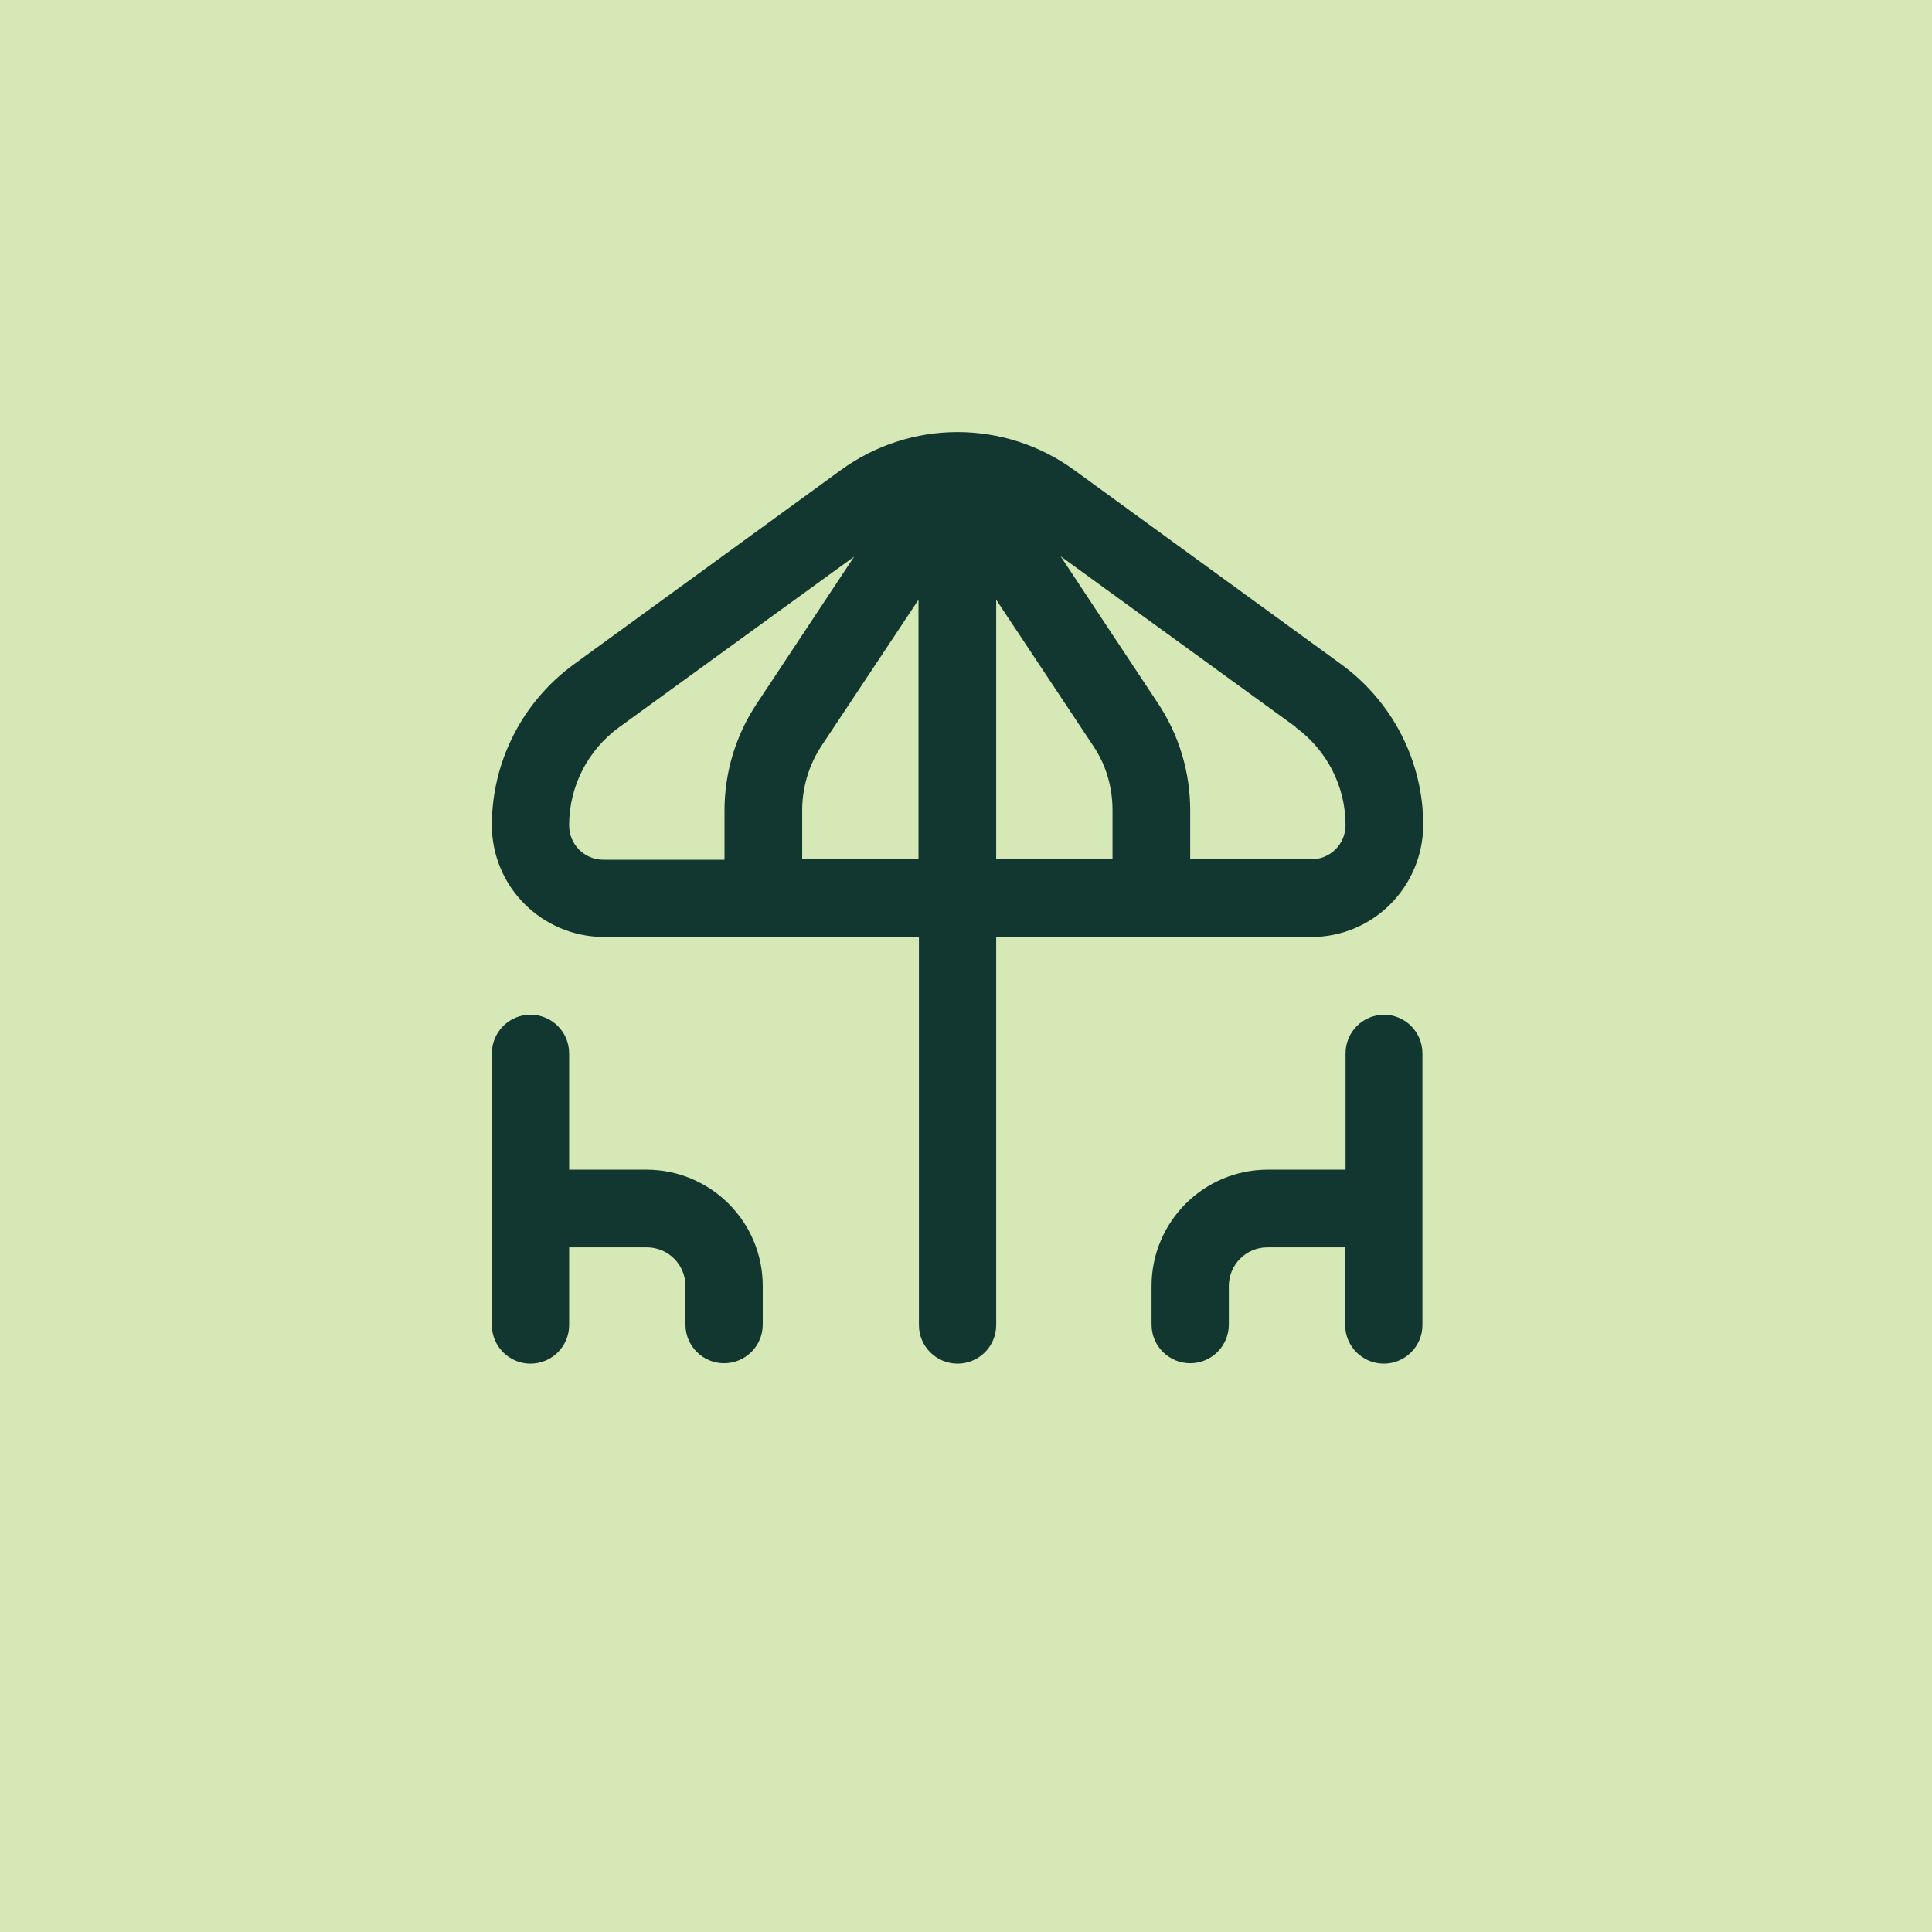
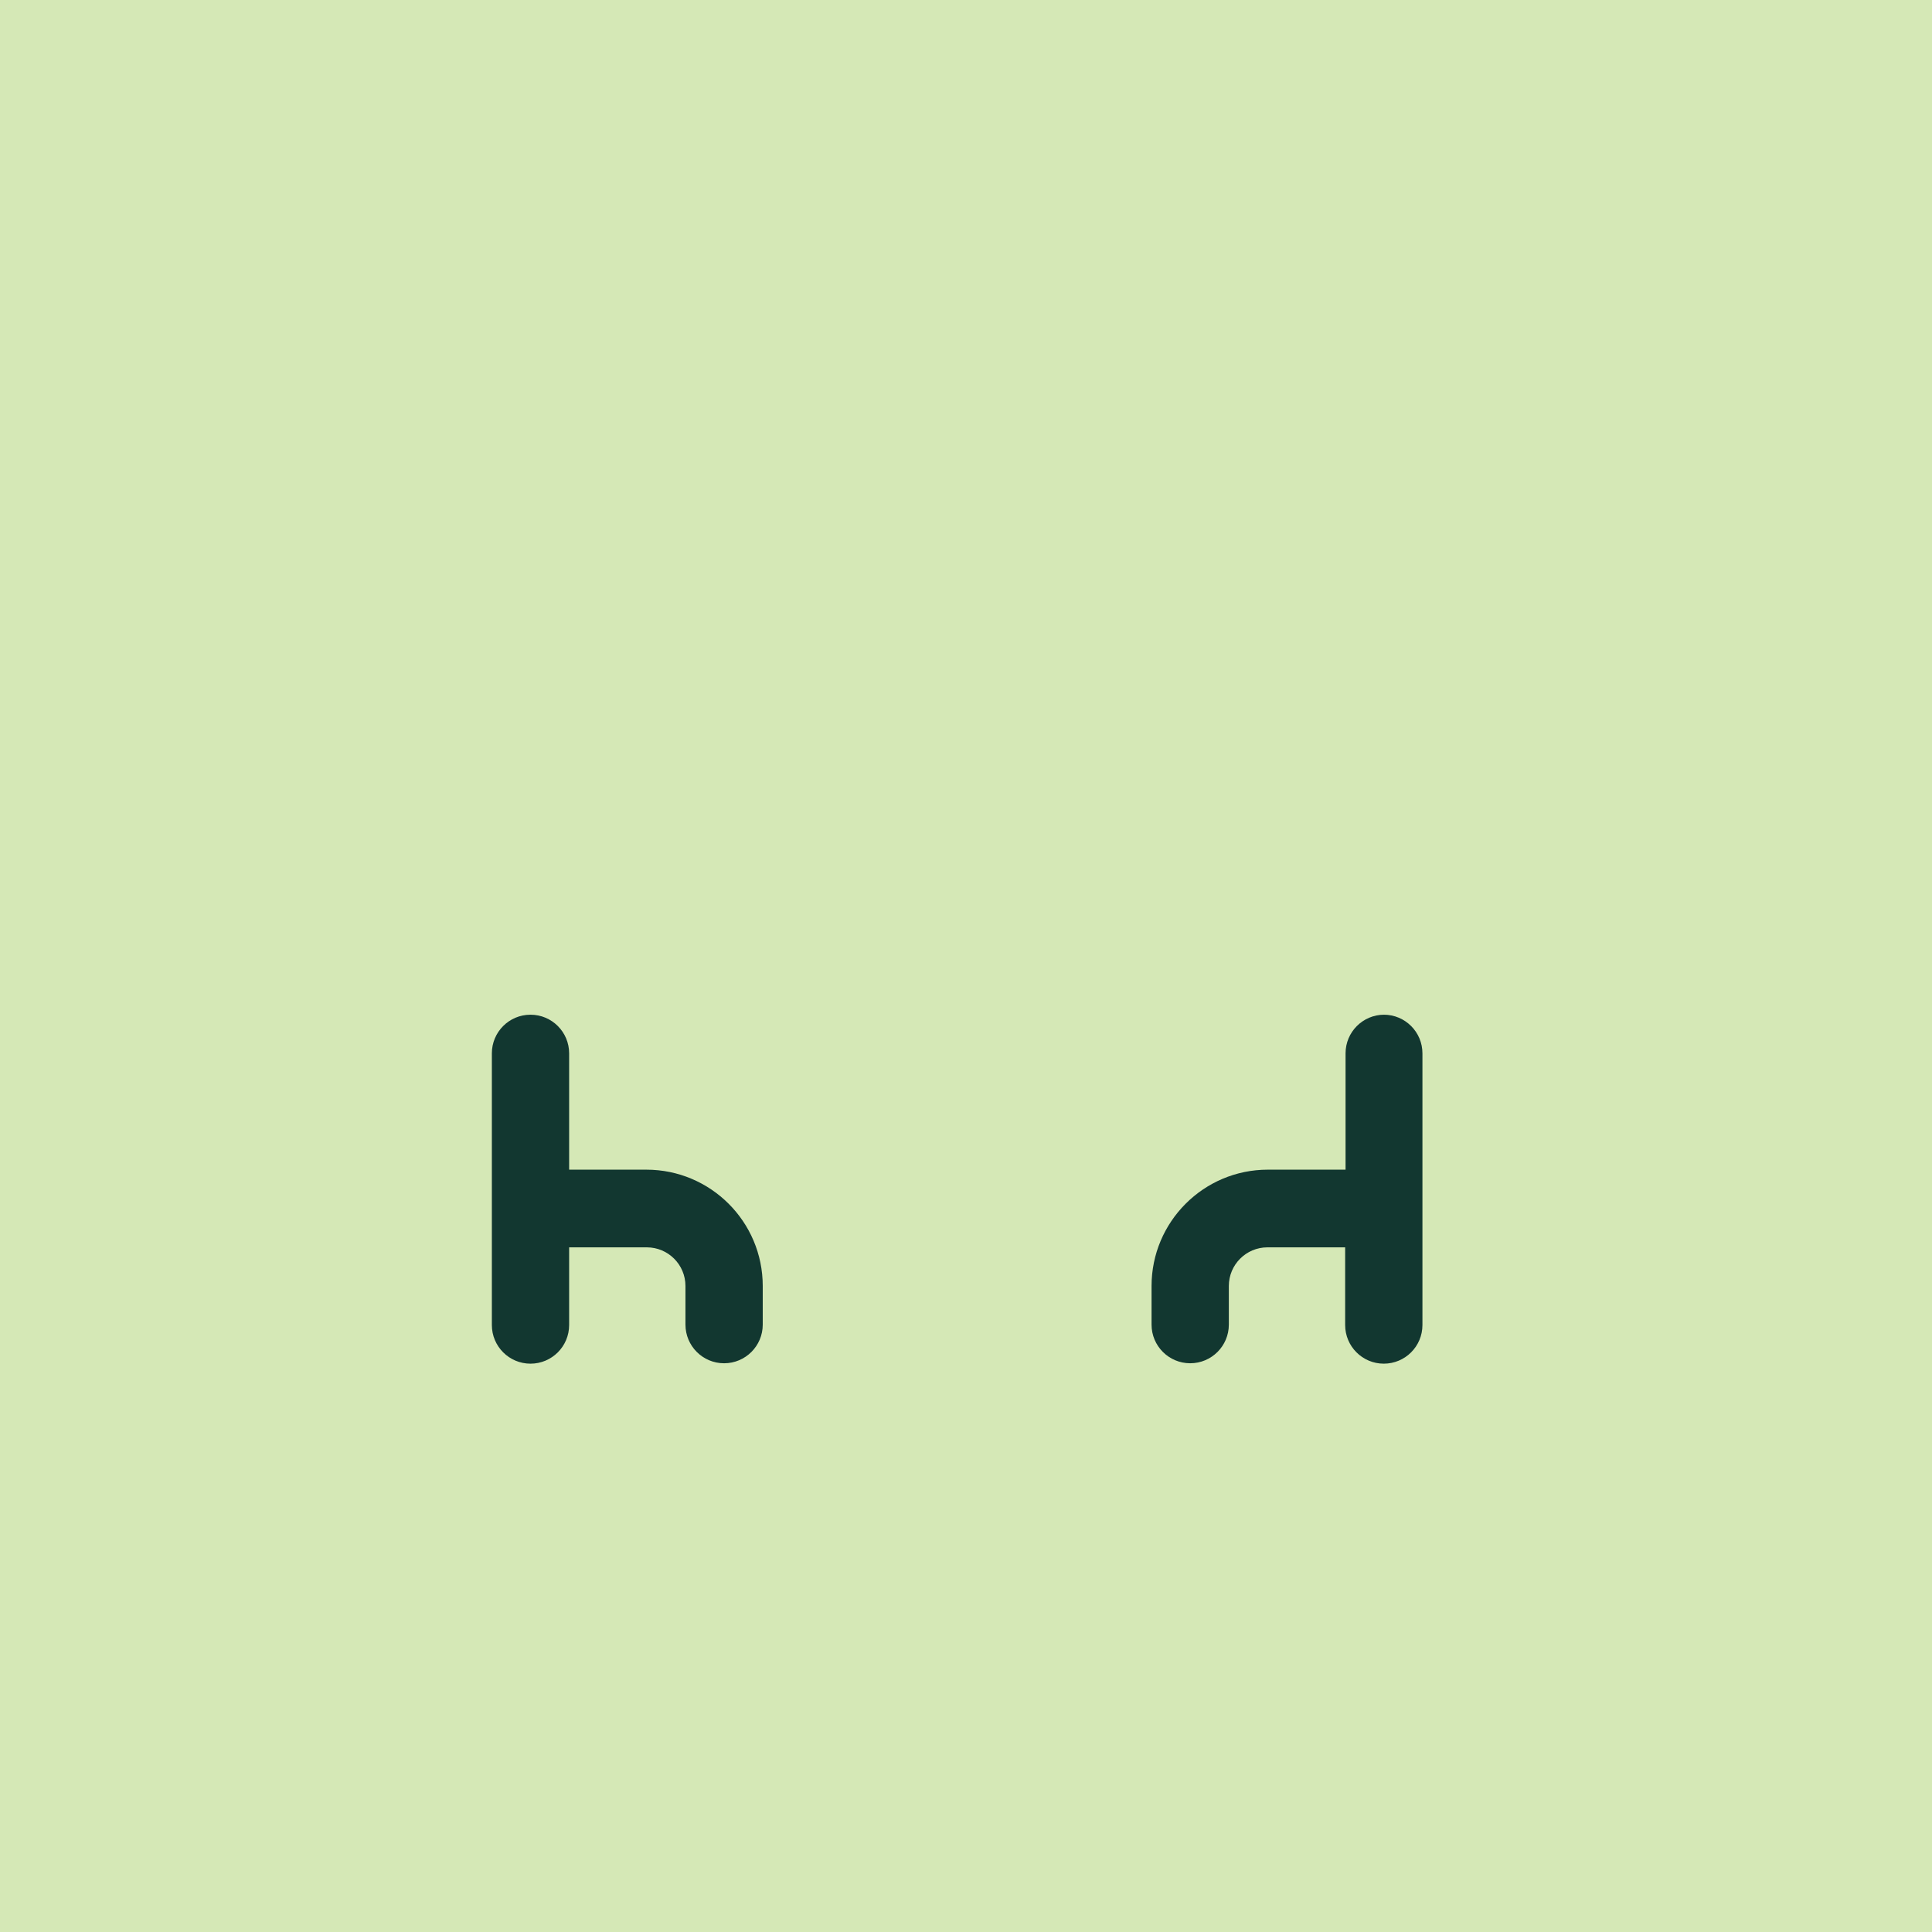
<svg xmlns="http://www.w3.org/2000/svg" id="Calque_2" data-name="Calque 2" viewBox="0 0 48 48">
  <rect x="0" y="0" width="48" height="48" fill="#808080" stroke="none" />
  <defs>
    <style>
      .cls-1 {
        fill: #123730;
      }

      .cls-1, .cls-2, .cls-3 {
        stroke-width: 0px;
      }

      .cls-2 {
        fill: #d5e8b6;
      }

      .cls-3 {
        fill: #d4f5dc;
      }
    </style>
  </defs>
  <g id="Calque_1-2" data-name="Calque 1">
-     <path class="cls-3" d="M0,24C0,10.75,10.75,0,24,0h0c13.25,0,24,10.75,24,24h0c0,13.25-10.75,24-24,24h0C10.75,48,0,37.25,0,24h0Z" />
    <rect class="cls-2" width="48" height="48" />
-     <path class="cls-1" d="M32.58,23.28c1.53,0,2.77-1.24,2.78-2.78,0-1.58-.76-3.06-2.03-3.99l-6.64-4.83c-1.73-1.26-4.07-1.26-5.8,0l-6.64,4.83c-1.27.93-2.03,2.41-2.03,3.99,0,1.53,1.24,2.77,2.78,2.78h7.83v9.64c0,.53.43.96.96.96s.96-.43.96-.96v-9.64h7.83ZM27.16,18.53c.32.47.48,1.03.48,1.6v1.22h-2.89v-6.45l2.41,3.63ZM32.19,18.07c.78.57,1.24,1.47,1.24,2.43,0,.47-.38.85-.85.85h-3.01v-1.22c0-.95-.28-1.88-.81-2.67l-2.41-3.64,5.84,4.24ZM14.14,20.5c0-.96.46-1.86,1.24-2.43l5.84-4.24-2.41,3.64c-.53.79-.81,1.72-.81,2.67v1.22h-3.01c-.47,0-.85-.38-.85-.85ZM19.93,21.35v-1.22c0-.57.17-1.13.48-1.6l2.41-3.63v6.45h-2.89Z" />
    <path class="cls-1" d="M16.07,29.06h-1.93v-2.89c0-.53-.43-.96-.96-.96s-.96.43-.96.96v6.75c0,.53.43.96.96.96s.96-.43.96-.96v-1.93h1.93c.53,0,.96.43.96.96v.96c0,.53.43.96.96.96s.96-.43.96-.96v-.96c0-1.6-1.3-2.89-2.89-2.89Z" />
    <path class="cls-1" d="M34.39,25.21c-.53,0-.96.43-.96.96v2.89h-1.93c-1.6,0-2.89,1.3-2.89,2.89v.96c0,.53.43.96.96.96s.96-.43.96-.96v-.96c0-.53.43-.96.96-.96h1.93v1.93c0,.53.43.96.96.96s.96-.43.96-.96v-6.75c0-.53-.43-.96-.96-.96Z" />
  </g>
</svg>